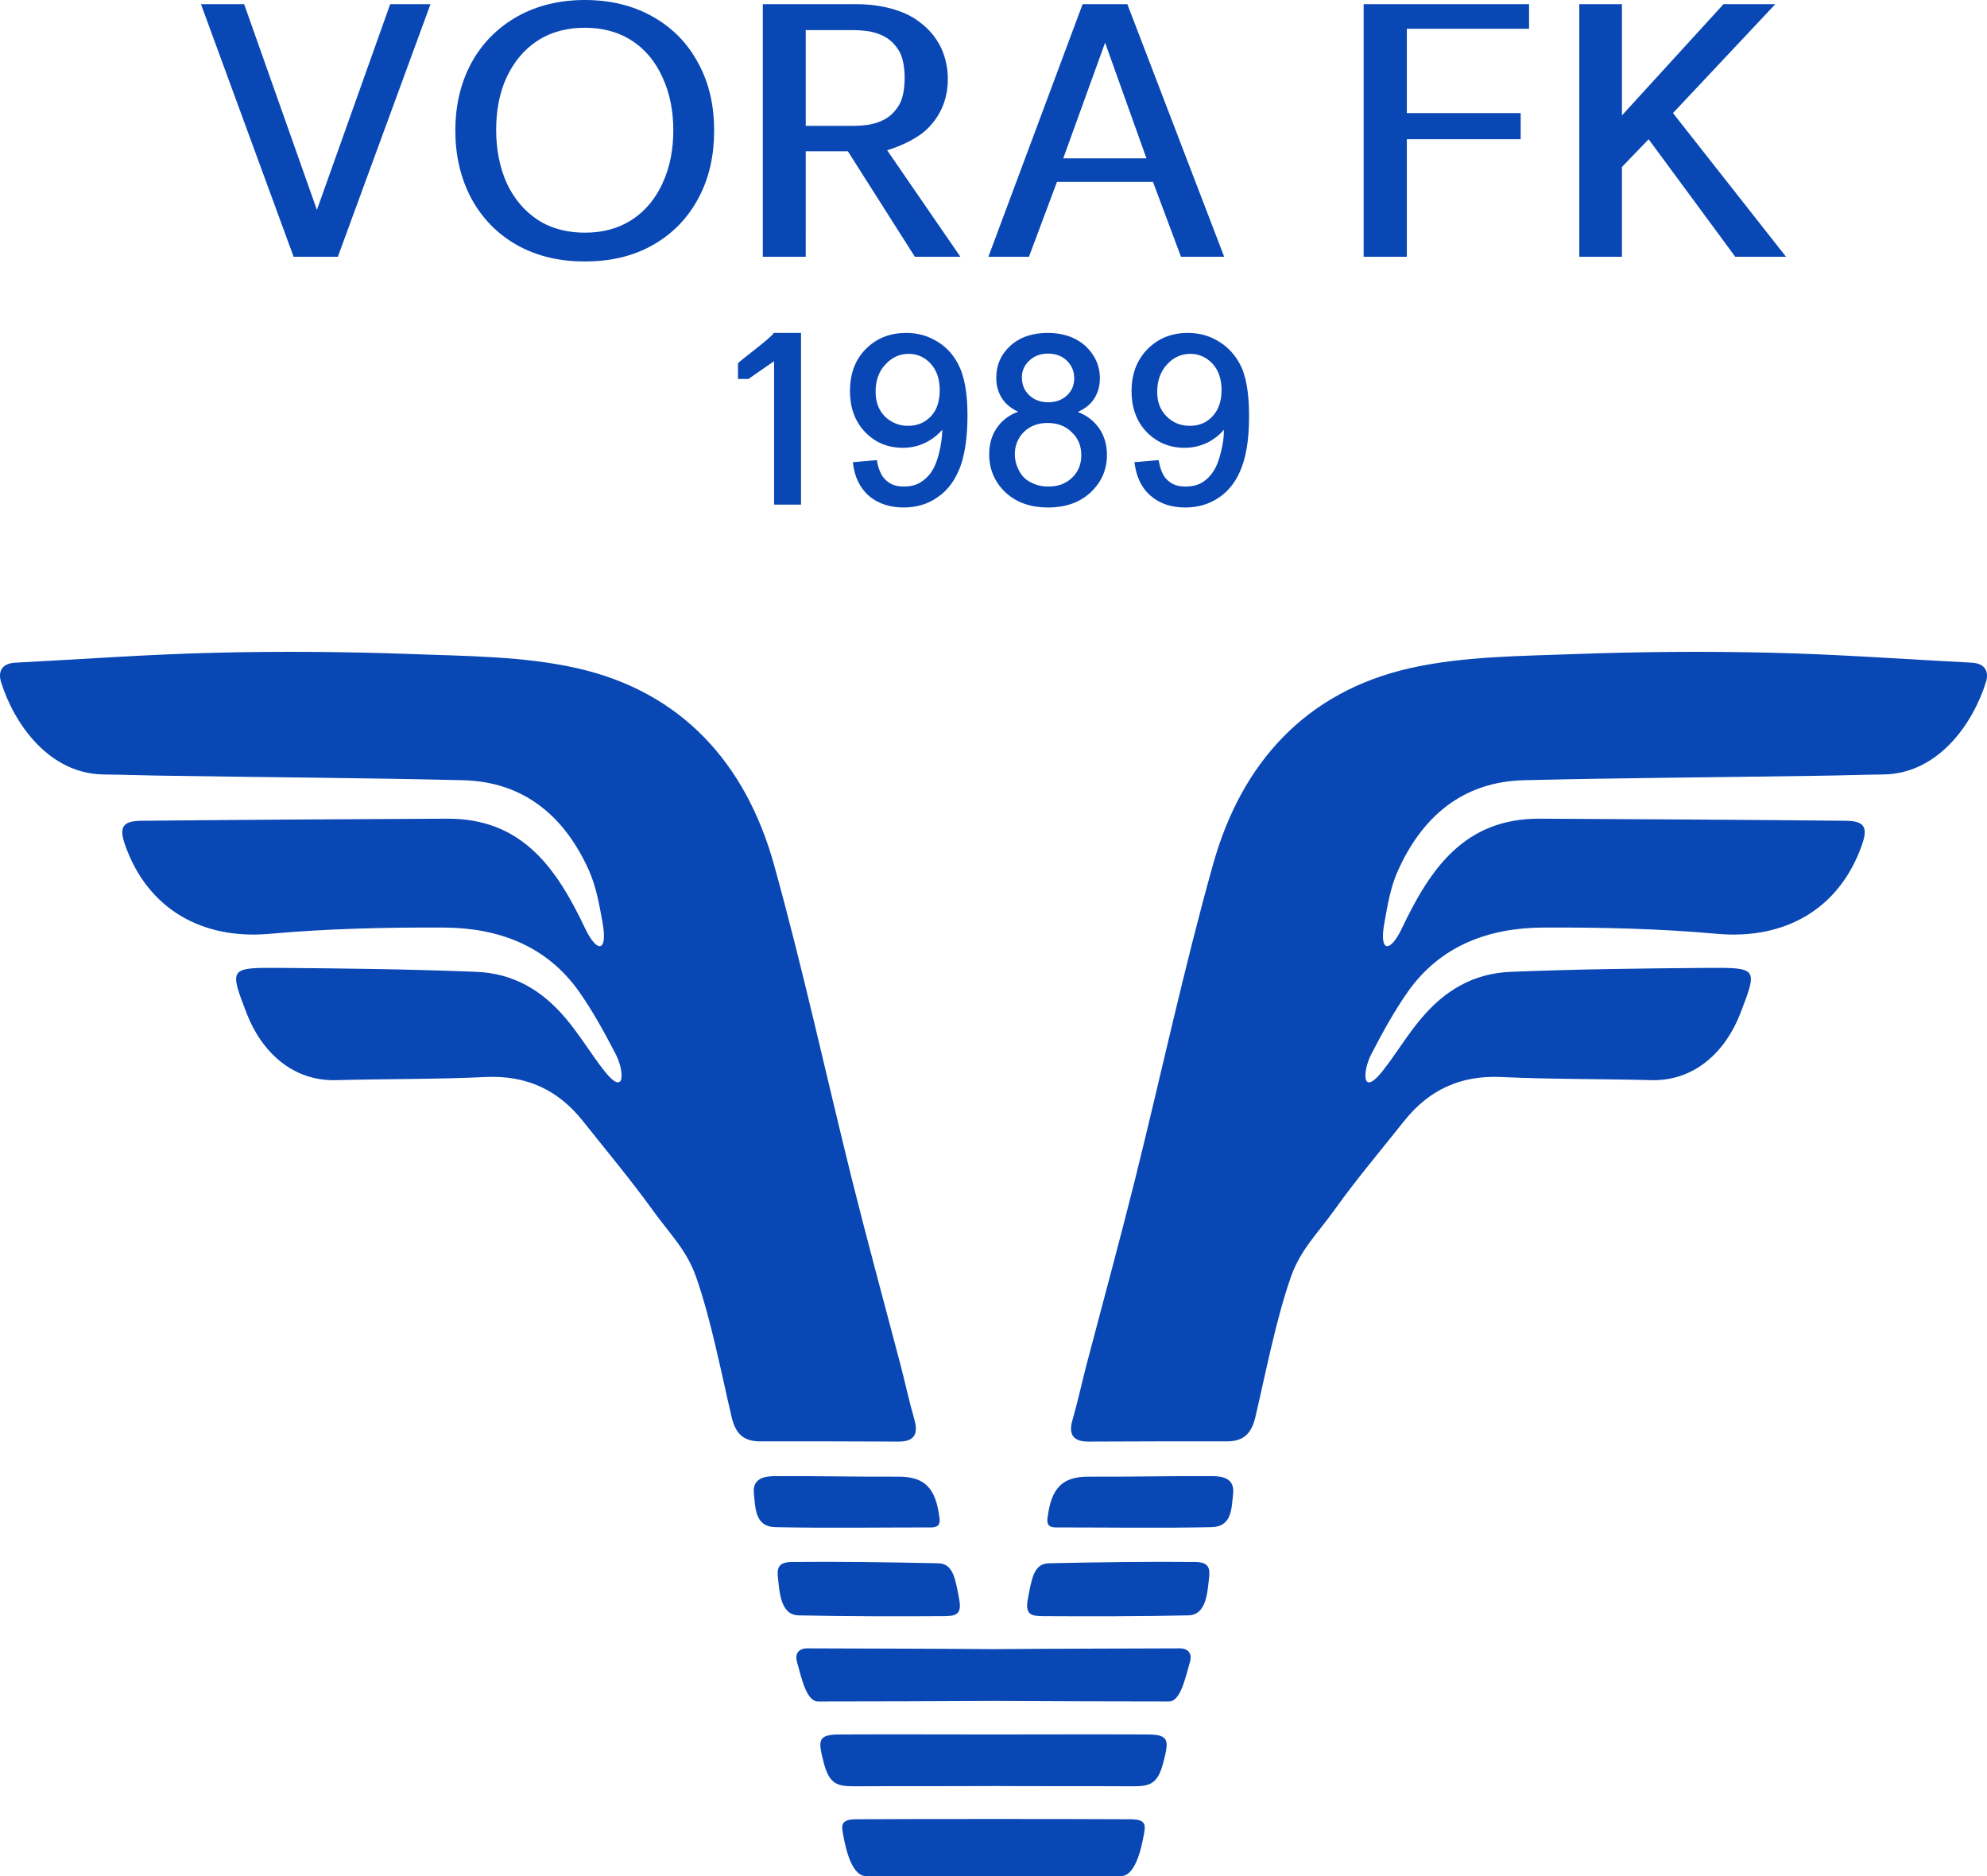
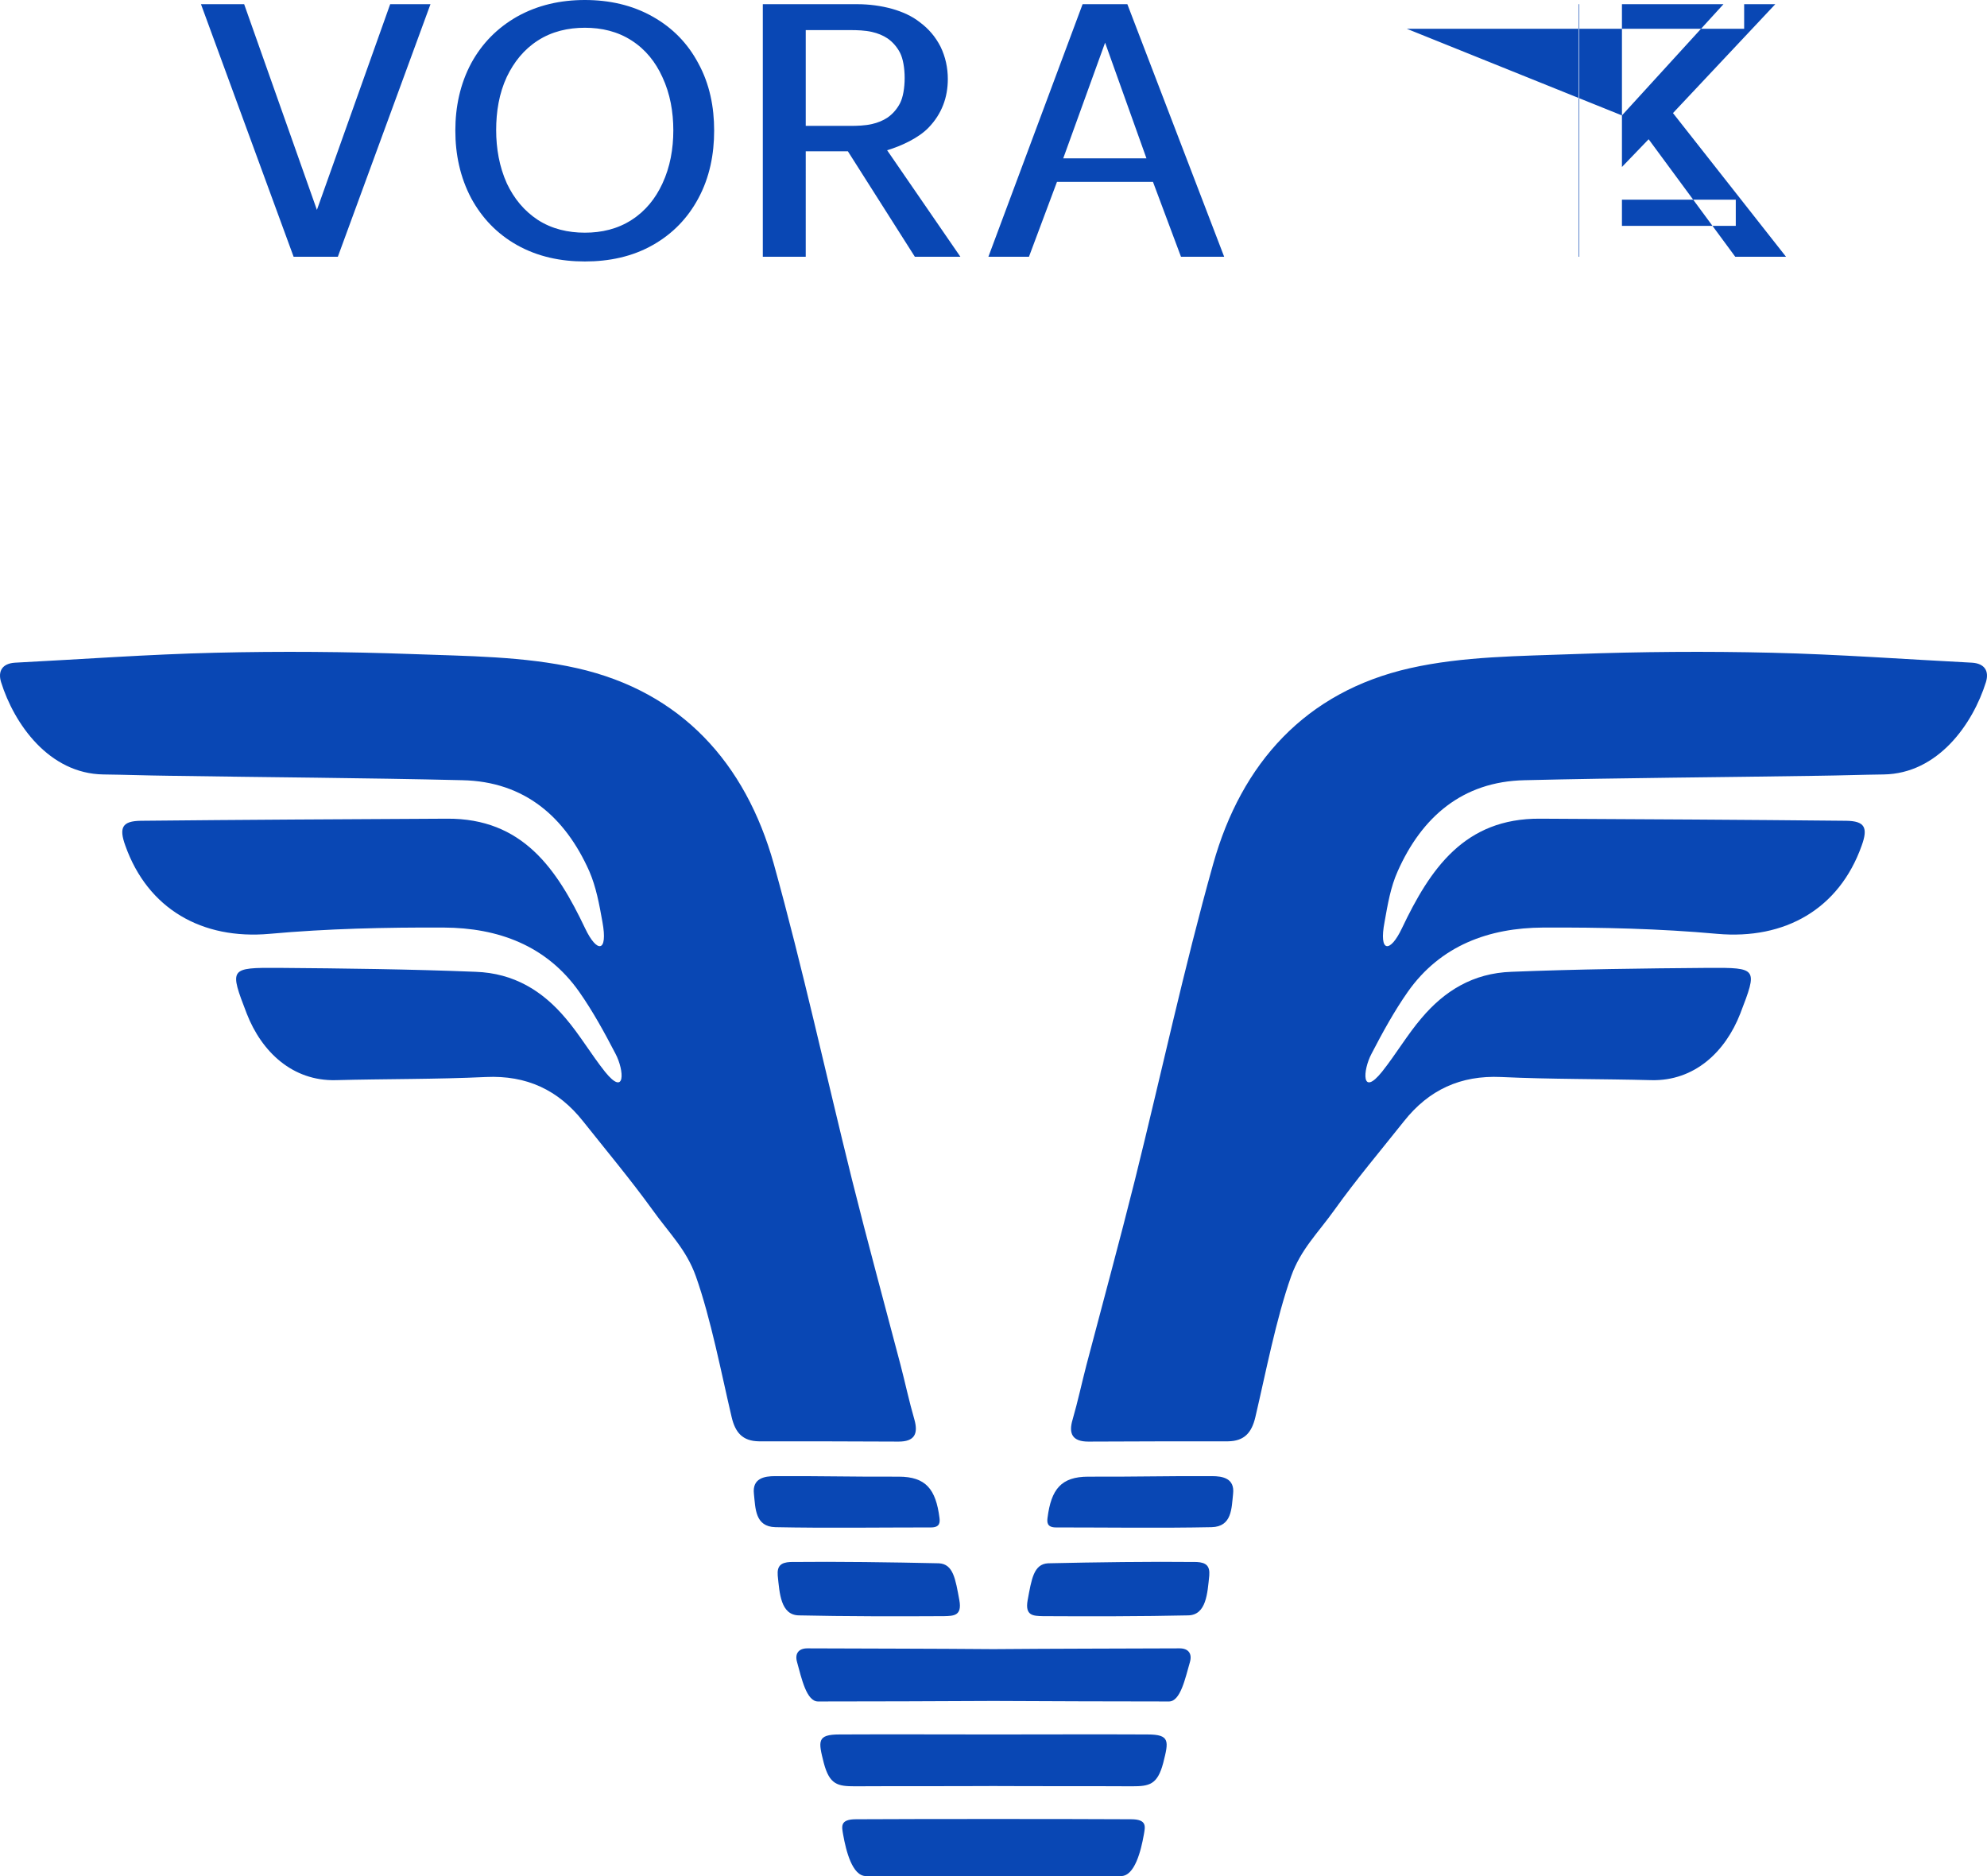
<svg xmlns="http://www.w3.org/2000/svg" version="1.1" id="Layer_1" x="0px" y="0px" width="275px" height="259.644px" viewBox="0 0 275 259.644" enable-background="new 0 0 275 259.644" xml:space="preserve">
  <g>
    <g>
      <path fill-rule="evenodd" clip-rule="evenodd" fill="#0947B4" d="M83.373,127.559c-0.435-2.428-0.869-4.817-1.811-6.991    c-3.332-7.497-8.945-12.422-17.565-12.603c-13.582-0.327-27.127-0.399-40.708-0.616c-3.006-0.036-5.976-0.145-8.982-0.181    c-7.533-0.109-12.35-6.99-14.161-12.785c-0.471-1.558,0.217-2.571,1.919-2.68c9.235-0.472,18.471-1.159,27.743-1.377    c9.054-0.218,18.145-0.146,27.199,0.182c7.642,0.289,15.465,0.289,22.854,1.955c14.451,3.26,23.324,13.147,27.235,27.091    c4.02,14.451,7.208,29.155,10.829,43.716c2.137,8.547,4.455,17.021,6.7,25.569c0.652,2.498,1.195,5.069,1.92,7.568    c0.58,2.029,0,3.08-2.173,3.08c-6.447-0.038-12.893-0.038-19.34-0.038c-2.245-0.036-3.26-1.193-3.767-3.331    c-1.449-6.157-2.861-13.582-4.962-19.521c-1.34-3.731-3.658-5.904-6.012-9.2c-3.042-4.201-6.374-8.185-9.597-12.241    c-3.441-4.346-7.824-6.375-13.437-6.121c-6.917,0.325-13.871,0.253-20.789,0.436c-5.976,0.145-10.25-3.912-12.314-9.2    c-2.426-6.302-2.426-6.374,4.419-6.338c9.09,0.072,18.181,0.181,27.235,0.543c5.36,0.182,9.308,2.68,12.458,6.41    c1.956,2.282,3.514,4.963,5.47,7.426c2.861,3.548,2.679-0.182,1.449-2.499c-1.522-2.934-3.151-5.904-5.035-8.585    c-4.527-6.409-11.227-8.837-18.724-8.873c-8.041-0.036-16.117,0.146-24.121,0.869c-9.344,0.833-16.841-3.44-19.957-12.205    c-0.905-2.499-0.434-3.404,2.138-3.44c14.124-0.145,28.249-0.217,42.374-0.29c10.467-0.072,15.212,6.954,19.123,15.176    C82.612,131.906,84.169,131.87,83.373,127.559L83.373,127.559z M191.627,127.559c0.434-2.428,0.833-4.817,1.811-6.991    c3.332-7.497,8.946-12.422,17.565-12.603c13.545-0.327,27.127-0.399,40.708-0.616c3.007-0.036,5.977-0.145,8.982-0.181    c7.534-0.109,12.351-6.99,14.162-12.785c0.47-1.558-0.219-2.571-1.921-2.68c-9.235-0.472-18.471-1.159-27.741-1.377    c-9.056-0.218-18.146-0.146-27.199,0.182c-7.643,0.289-15.466,0.289-22.854,1.955c-14.451,3.26-23.325,13.147-27.237,27.091    c-4.055,14.451-7.207,29.155-10.829,43.716c-2.136,8.547-4.454,17.021-6.699,25.569c-0.652,2.498-1.195,5.069-1.92,7.568    c-0.615,2.029,0,3.08,2.174,3.08c6.445-0.038,12.893-0.038,19.34-0.038c2.246-0.036,3.259-1.193,3.767-3.331    c1.448-6.157,2.861-13.582,4.961-19.521c1.34-3.731,3.658-5.904,6.013-9.2c3.006-4.201,6.375-8.185,9.598-12.241    c3.441-4.346,7.823-6.375,13.437-6.121c6.918,0.325,13.871,0.253,20.789,0.436c5.977,0.145,10.25-3.912,12.313-9.2    c2.427-6.302,2.427-6.374-4.418-6.338c-9.091,0.072-18.181,0.181-27.235,0.543c-5.36,0.182-9.309,2.68-12.459,6.41    c-1.956,2.282-3.514,4.963-5.469,7.426c-2.861,3.548-2.68-0.182-1.448-2.499c1.521-2.934,3.15-5.904,5.033-8.585    c4.528-6.409,11.229-8.837,18.725-8.873c8.04-0.036,16.117,0.146,24.085,0.869c9.381,0.833,16.878-3.44,19.992-12.205    c0.906-2.499,0.435-3.404-2.137-3.44c-14.125-0.145-28.25-0.217-42.375-0.29c-10.467-0.072-15.211,6.954-19.122,15.176    C192.388,131.906,190.793,131.87,191.627,127.559L191.627,127.559z M146.137,211.366c7.136,0,14.632,0.108,21.55-0.036    c2.825-0.072,2.752-2.607,2.971-4.599c0.253-2.174-1.45-2.464-2.935-2.464c-5.722-0.036-11.408,0.109-17.094,0.073    c-3.768,0-5.144,1.737-5.65,5.686C144.905,210.606,144.869,211.366,146.137,211.366L146.137,211.366z M145.052,216.328    c-1.993,0.109-2.282,2.174-2.826,5.107c-0.398,2.172,0.797,2.172,2.101,2.208c6.158,0.036,13.979,0.036,20.102-0.108    c2.535-0.036,2.68-3.078,2.933-5.505c0.109-1.34-0.434-1.811-1.737-1.883C158.959,216.075,151.678,216.183,145.052,216.328    L145.052,216.328z M137.482,259.644c5.939,0,11.879,0,17.673-0.036c1.883,0,2.753-3.478,3.15-5.722    c0.183-1.087,0.508-2.138-1.774-2.138c-6.338-0.036-12.675-0.036-19.049-0.036c-6.338,0-12.676,0-19.014,0.036    c-2.282,0-1.956,1.051-1.775,2.138c0.398,2.244,1.268,5.722,3.151,5.722C125.638,259.644,131.578,259.644,137.482,259.644    L137.482,259.644z M137.482,247.15c6.483,0.036,12.929,0,19.195,0.036c2.391,0,3.514-0.218,4.31-3.225    c0.761-3.006,0.978-3.947-2.173-3.947c-6.989-0.036-14.197,0-21.332,0c-7.099,0-14.306-0.036-21.296,0    c-3.151,0-2.934,0.941-2.173,3.947c0.797,3.007,1.919,3.225,4.31,3.225C124.588,247.15,131.035,247.186,137.482,247.15    L137.482,247.15z M137.482,235.378c8.148,0.036,16.297,0.072,24.301,0.072c1.594,0,2.246-3.187,2.897-5.433    c0.362-1.231-0.253-1.919-1.412-1.919c-8.547,0.036-17.168,0.036-25.787,0.108c-8.62-0.072-17.239-0.072-25.751-0.108    c-1.159,0-1.774,0.688-1.412,1.919c0.616,2.246,1.304,5.433,2.897,5.433C121.22,235.451,129.369,235.415,137.482,235.378    L137.482,235.378z M128.862,211.366c-7.134,0-14.631,0.108-21.549-0.036c-2.825-0.072-2.752-2.607-2.97-4.599    c-0.253-2.174,1.449-2.464,2.934-2.464c5.723-0.036,11.408,0.109,17.095,0.073c3.767,0,5.143,1.737,5.65,5.686    C130.093,210.606,130.129,211.366,128.862,211.366L128.862,211.366z M129.949,216.328c1.992,0.109,2.281,2.174,2.825,5.107    c0.399,2.172-0.796,2.172-2.101,2.208c-6.157,0.036-13.98,0.036-20.101-0.108c-2.536-0.036-2.68-3.078-2.934-5.505    c-0.108-1.34,0.435-1.811,1.738-1.883C116.041,216.075,123.321,216.183,129.949,216.328L129.949,216.328z" />
-       <path fill-rule="evenodd" clip-rule="evenodd" fill="#0947B4" d="M158.669,21.912l-5.724-16.008l-5.794,16.008H158.669z     M111.514,4.165V17.42h6.121c1.014,0,2.101-0.036,3.042-0.253c0.797-0.182,1.521-0.471,2.173-0.906    c0.725-0.507,1.304-1.195,1.703-1.955c0.869-1.666,0.869-5.36,0-7.026c-0.398-0.761-0.978-1.448-1.703-1.956    c-0.652-0.435-1.376-0.724-2.173-0.905c-0.941-0.218-2.028-0.254-3.042-0.254H111.514z M80.946,32.198    c2.318,0,4.527-0.507,6.483-1.775c1.919-1.231,3.296-2.969,4.237-4.997c1.087-2.318,1.521-4.854,1.521-7.389    s-0.435-5.071-1.521-7.389c-0.941-2.064-2.318-3.803-4.237-5.034c-1.956-1.268-4.165-1.774-6.483-1.774    c-2.317,0-4.563,0.507-6.519,1.774c-1.92,1.231-3.296,2.97-4.274,4.998c-1.086,2.317-1.484,4.854-1.484,7.389    s0.435,5.07,1.484,7.389c0.979,2.064,2.354,3.766,4.274,5.033C76.383,31.691,78.628,32.198,80.946,32.198L80.946,32.198z     M224.476,15.972L238.529,0.58h7.17l-14.16,15.066l15.646,19.884h-7.026L228.17,19.268l-3.694,3.839V35.53h-5.903V0.58h5.903    V15.972z M194.705,3.984v11.662h15.755v3.622h-15.755V35.53h-5.976V0.58h22.89v3.404H194.705z M159.573,25.171h-13.29    l-3.876,10.358h-5.613l13.037-34.95h6.194l13.4,34.95h-5.977L159.573,25.171z M122.777,20.79l10.141,14.74h-6.302l-9.272-14.596    h-5.831V35.53h-5.94V0.58h13.074c1.63,0,3.296,0.217,4.853,0.652c1.376,0.397,2.716,0.978,3.803,1.847    c1.231,0.905,2.173,2.028,2.861,3.368c0.688,1.413,1.014,2.934,1.014,4.491c0,2.535-0.833,4.816-2.644,6.7    C127.16,19.086,124.733,20.209,122.777,20.79L122.777,20.79z M80.946,36.182c-3.332,0-6.519-0.652-9.417-2.282    c-2.752-1.558-4.817-3.73-6.302-6.446c-1.557-2.935-2.209-6.121-2.209-9.381s0.652-6.447,2.209-9.345    c1.485-2.716,3.585-4.853,6.302-6.41C74.427,0.688,77.614,0,80.946,0s6.556,0.688,9.417,2.317c2.752,1.558,4.816,3.694,6.266,6.41    c1.594,2.897,2.209,6.085,2.209,9.345s-0.616,6.482-2.209,9.417c-1.449,2.68-3.513,4.853-6.266,6.41    C87.501,35.53,84.278,36.182,80.946,36.182L80.946,36.182z M43.86,29.046L54,0.58h5.578L46.757,35.53h-6.121L27.815,0.58h5.976    L43.86,29.046z" />
-       <path fill-rule="evenodd" clip-rule="evenodd" fill="#0947B4" d="M169.063,54c0-1.376-0.325-2.68-1.268-3.694    c-0.832-0.869-1.847-1.34-3.042-1.34c-1.304,0-2.354,0.507-3.223,1.449c-0.979,1.05-1.376,2.39-1.376,3.802    c0,1.305,0.361,2.464,1.304,3.405c0.868,0.869,1.955,1.304,3.187,1.304c1.268,0,2.318-0.398,3.15-1.304    C168.737,56.644,169.063,55.304,169.063,54L169.063,54z M140.451,62.874c0,0.797,0.217,1.558,0.58,2.245    c0.361,0.725,0.904,1.269,1.63,1.631c0.76,0.397,1.557,0.579,2.427,0.579c1.231,0,2.353-0.326,3.295-1.231    c0.87-0.833,1.268-1.884,1.268-3.115s-0.397-2.317-1.34-3.187c-0.906-0.905-2.065-1.268-3.332-1.268    c-1.231,0-2.354,0.362-3.26,1.231C140.851,60.628,140.451,61.678,140.451,62.874L140.451,62.874z M141.429,52.19    c0,0.978,0.29,1.811,1.015,2.499c0.724,0.688,1.63,0.978,2.645,0.978c0.977,0,1.883-0.29,2.607-0.978    c0.651-0.616,0.977-1.413,0.977-2.318c0-0.978-0.325-1.774-1.013-2.463c-0.725-0.688-1.631-0.978-2.607-0.978    c-0.979,0-1.885,0.29-2.608,0.978C141.791,50.524,141.429,51.285,141.429,52.19L141.429,52.19z M130.057,54    c0-1.376-0.326-2.68-1.268-3.694c-0.797-0.869-1.811-1.34-3.042-1.34c-1.268,0-2.318,0.507-3.188,1.449    c-1.014,1.05-1.376,2.39-1.376,3.802c0,1.305,0.362,2.464,1.268,3.405c0.905,0.869,1.992,1.304,3.224,1.304    c1.231,0,2.281-0.398,3.15-1.304C129.768,56.644,130.057,55.304,130.057,54L130.057,54z M169.39,59.469    c-0.544,0.652-1.231,1.195-1.993,1.63c-1.086,0.579-2.209,0.869-3.439,0.869c-2.029,0-3.767-0.688-5.216-2.137    c-1.521-1.558-2.137-3.55-2.137-5.687c0-2.245,0.652-4.273,2.245-5.867c1.521-1.521,3.404-2.209,5.542-2.209    c1.593,0,3.078,0.398,4.418,1.268c1.376,0.869,2.354,2.064,3.042,3.549c0.833,1.956,1.015,4.527,1.015,6.628    c0,2.318-0.182,4.962-1.015,7.136c-0.615,1.665-1.594,3.114-3.042,4.129c-1.449,1.014-3.042,1.448-4.78,1.448    c-1.739,0-3.405-0.435-4.745-1.594c-1.34-1.123-1.991-2.68-2.246-4.419l-0.036-0.253l3.333-0.29l0.072,0.254    c0.181,0.941,0.507,1.992,1.268,2.607c0.688,0.615,1.521,0.797,2.427,0.797c0.796,0,1.558-0.146,2.245-0.543    c0.652-0.398,1.159-0.905,1.557-1.521c0.508-0.761,0.834-1.738,1.051-2.644C169.243,61.606,169.39,60.52,169.39,59.469    L169.39,59.469z M140.923,56.97c-0.834-0.362-1.559-0.905-2.102-1.63c-0.651-0.905-0.941-1.955-0.941-3.042    c0-1.774,0.652-3.26,1.956-4.455c1.448-1.304,3.259-1.774,5.18-1.774c1.919,0,3.766,0.507,5.214,1.811    c1.304,1.231,1.992,2.717,1.992,4.491c0,1.087-0.289,2.101-0.905,2.97c-0.543,0.761-1.304,1.268-2.137,1.666    c1.122,0.435,2.101,1.123,2.825,2.102c0.832,1.122,1.195,2.426,1.195,3.838c0,2.064-0.761,3.768-2.246,5.18    c-1.629,1.521-3.694,2.101-5.902,2.101c-2.21,0-4.275-0.58-5.904-2.101c-1.485-1.412-2.245-3.188-2.245-5.252    c0-1.448,0.362-2.788,1.268-3.947C138.894,57.985,139.836,57.369,140.923,56.97L140.923,56.97z M130.42,59.469    c-0.58,0.652-1.232,1.195-2.028,1.63c-1.051,0.579-2.21,0.869-3.404,0.869c-2.065,0-3.803-0.688-5.216-2.137    c-1.521-1.558-2.137-3.55-2.137-5.687c0-2.245,0.616-4.273,2.209-5.867c1.521-1.521,3.405-2.209,5.578-2.209    c1.594,0,3.042,0.398,4.419,1.268c1.376,0.869,2.354,2.064,3.005,3.549c0.869,1.956,1.051,4.527,1.051,6.628    c0,2.318-0.218,4.962-1.014,7.136c-0.652,1.665-1.594,3.114-3.079,4.129c-1.412,1.014-3.006,1.448-4.744,1.448    c-1.739,0-3.405-0.435-4.781-1.594c-1.304-1.123-1.992-2.68-2.21-4.419l-0.036-0.253l3.332-0.29l0.036,0.254    c0.181,0.941,0.543,1.992,1.304,2.607c0.688,0.615,1.521,0.797,2.391,0.797c0.796,0,1.557-0.146,2.245-0.543    c0.652-0.398,1.195-0.905,1.593-1.521c0.507-0.761,0.833-1.738,1.051-2.644C130.238,61.606,130.383,60.52,130.42,59.469    L130.42,59.469z M102.134,50.27c0.506-0.543,4.636-3.55,4.961-4.201h3.767v23.759h-3.731v-11.01v-6.773V49.98l-3.549,2.464h-1.448    V50.27z" />
+       <path fill-rule="evenodd" clip-rule="evenodd" fill="#0947B4" d="M158.669,21.912l-5.724-16.008l-5.794,16.008H158.669z     M111.514,4.165V17.42h6.121c1.014,0,2.101-0.036,3.042-0.253c0.797-0.182,1.521-0.471,2.173-0.906    c0.725-0.507,1.304-1.195,1.703-1.955c0.869-1.666,0.869-5.36,0-7.026c-0.398-0.761-0.978-1.448-1.703-1.956    c-0.652-0.435-1.376-0.724-2.173-0.905c-0.941-0.218-2.028-0.254-3.042-0.254H111.514z M80.946,32.198    c2.318,0,4.527-0.507,6.483-1.775c1.919-1.231,3.296-2.969,4.237-4.997c1.087-2.318,1.521-4.854,1.521-7.389    s-0.435-5.071-1.521-7.389c-0.941-2.064-2.318-3.803-4.237-5.034c-1.956-1.268-4.165-1.774-6.483-1.774    c-2.317,0-4.563,0.507-6.519,1.774c-1.92,1.231-3.296,2.97-4.274,4.998c-1.086,2.317-1.484,4.854-1.484,7.389    s0.435,5.07,1.484,7.389c0.979,2.064,2.354,3.766,4.274,5.033C76.383,31.691,78.628,32.198,80.946,32.198L80.946,32.198z     M224.476,15.972L238.529,0.58h7.17l-14.16,15.066l15.646,19.884h-7.026L228.17,19.268l-3.694,3.839V35.53h-5.903V0.58h5.903    V15.972z v11.662h15.755v3.622h-15.755V35.53h-5.976V0.58h22.89v3.404H194.705z M159.573,25.171h-13.29    l-3.876,10.358h-5.613l13.037-34.95h6.194l13.4,34.95h-5.977L159.573,25.171z M122.777,20.79l10.141,14.74h-6.302l-9.272-14.596    h-5.831V35.53h-5.94V0.58h13.074c1.63,0,3.296,0.217,4.853,0.652c1.376,0.397,2.716,0.978,3.803,1.847    c1.231,0.905,2.173,2.028,2.861,3.368c0.688,1.413,1.014,2.934,1.014,4.491c0,2.535-0.833,4.816-2.644,6.7    C127.16,19.086,124.733,20.209,122.777,20.79L122.777,20.79z M80.946,36.182c-3.332,0-6.519-0.652-9.417-2.282    c-2.752-1.558-4.817-3.73-6.302-6.446c-1.557-2.935-2.209-6.121-2.209-9.381s0.652-6.447,2.209-9.345    c1.485-2.716,3.585-4.853,6.302-6.41C74.427,0.688,77.614,0,80.946,0s6.556,0.688,9.417,2.317c2.752,1.558,4.816,3.694,6.266,6.41    c1.594,2.897,2.209,6.085,2.209,9.345s-0.616,6.482-2.209,9.417c-1.449,2.68-3.513,4.853-6.266,6.41    C87.501,35.53,84.278,36.182,80.946,36.182L80.946,36.182z M43.86,29.046L54,0.58h5.578L46.757,35.53h-6.121L27.815,0.58h5.976    L43.86,29.046z" />
    </g>
  </g>
</svg>